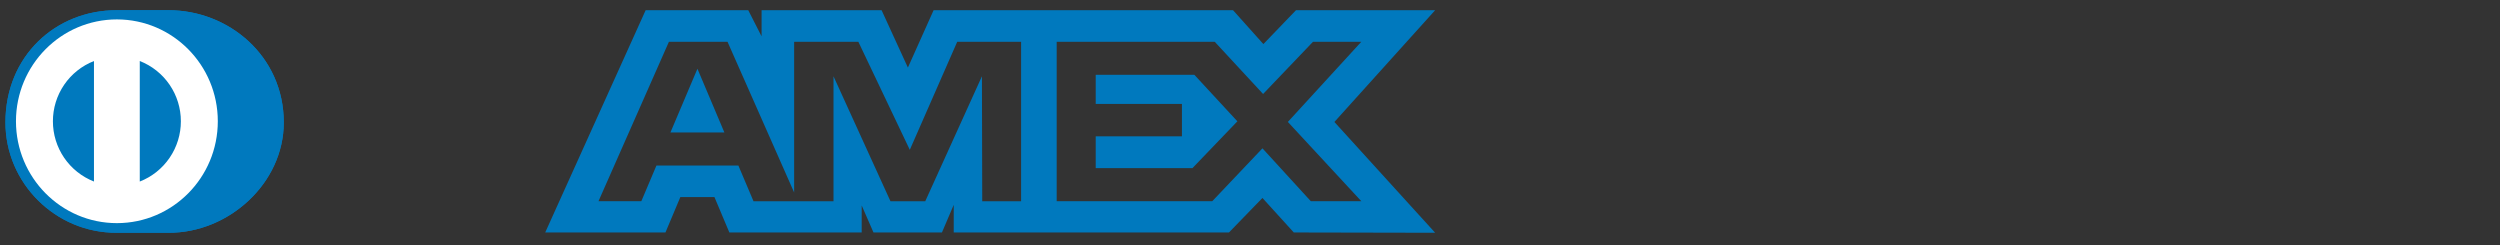
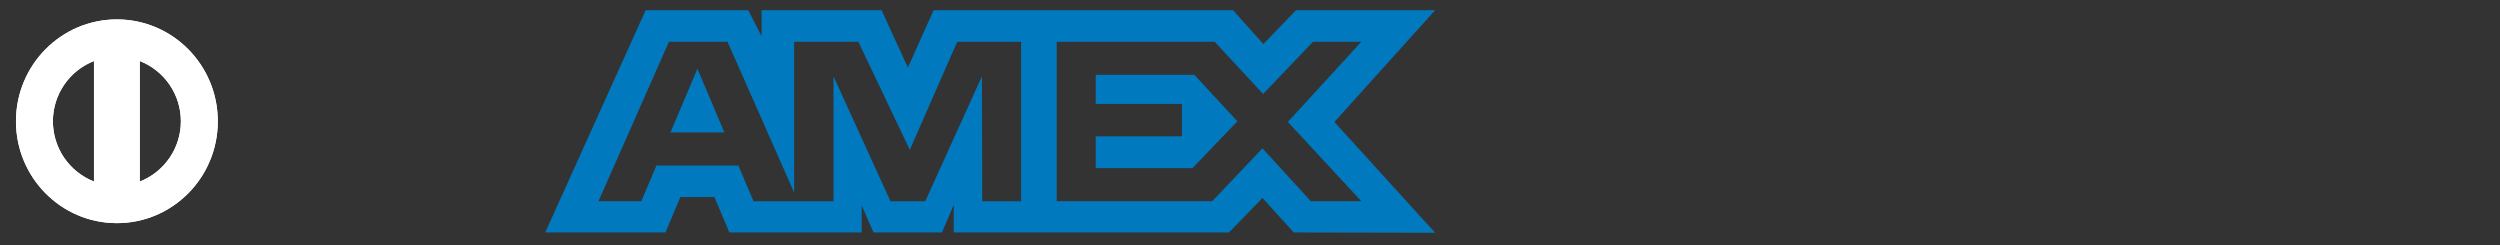
<svg xmlns="http://www.w3.org/2000/svg" width="153" height="15" viewBox="0 0 153 15" fill="none">
  <rect x="0" y="0" width="153" height="15" fill="#333333" stroke="none" />
-   <path d="M10.312 14.245C14.001 14.263 17.368 11.209 17.368 7.494C17.368 3.432 14.001 0.623 10.312 0.625H7.138C3.405 0.623 0.332 3.432 0.332 7.494C0.332 11.21 3.405 14.263 7.138 14.245H10.312Z" fill="#0079BE" />
  <path d="M7.153 1.188C3.742 1.189 0.978 3.979 0.977 7.422C0.978 10.865 3.742 13.655 7.153 13.656C10.565 13.655 13.33 10.865 13.33 7.422C13.33 3.979 10.565 1.189 7.153 1.188ZM3.238 7.422C3.237 6.626 3.477 5.848 3.925 5.19C4.374 4.532 5.01 4.025 5.751 3.735V11.11C5.01 10.819 4.374 10.312 3.925 9.654C3.477 8.996 3.237 8.218 3.238 7.422ZM8.554 11.111V3.734C9.296 4.024 9.933 4.532 10.382 5.19C10.83 5.848 11.07 6.626 11.069 7.423C11.07 8.219 10.83 8.997 10.381 9.655C9.933 10.313 9.296 10.821 8.554 11.111Z" fill="white" />
-   <path d="M10.312 14.245C14.001 14.263 17.368 11.209 17.368 7.494C17.368 3.432 14.001 0.623 10.312 0.625H7.138C3.405 0.623 0.332 3.432 0.332 7.494C0.332 11.21 3.405 14.263 7.138 14.245H10.312Z" fill="#0079BE" />
  <path d="M7.153 1.188C3.742 1.189 0.978 3.979 0.977 7.422C0.978 10.865 3.742 13.655 7.153 13.656C10.565 13.655 13.33 10.865 13.33 7.422C13.33 3.979 10.565 1.189 7.153 1.188ZM3.238 7.422C3.237 6.626 3.477 5.848 3.925 5.19C4.374 4.532 5.01 4.025 5.751 3.735V11.11C5.01 10.819 4.374 10.312 3.925 9.654C3.477 8.996 3.237 8.218 3.238 7.422ZM8.554 11.111V3.734C9.296 4.024 9.933 4.532 10.382 5.19C10.83 5.848 11.07 6.626 11.069 7.423C11.07 8.219 10.83 8.997 10.381 9.655C9.933 10.313 9.296 10.821 8.554 11.111Z" fill="white" />
  <path d="M46.609 2.224V0.625H53.953L55.563 4.136L57.137 0.625H75.462L77.319 2.698L79.314 0.625H87.831L81.665 7.464L87.831 14.245L79.18 14.227L77.262 12.115L75.213 14.227H58.368V12.537L57.647 14.227H53.457L52.735 12.572V14.227H44.636L43.723 12.059H41.638L40.726 14.227H33.367L39.514 0.625H45.793L46.609 2.224ZM36.627 12.315H39.249L40.175 10.129H45.188L46.115 12.317H51.01V4.669L54.497 12.317H56.625L60.094 4.669L60.113 12.317H62.492V2.557H58.582L55.68 9.17L52.531 2.557H48.602V11.78L44.524 2.557H40.938C40.919 2.599 36.627 12.315 36.627 12.315ZM64.669 12.312H74.192L77.262 9.078L80.22 12.312H83.312L78.817 7.462L83.312 2.557H80.355L77.301 5.752L74.342 2.557H64.669V12.312ZM75.727 7.425L72.977 10.29H67.058V8.345H72.334V6.359H67.058V4.576H73.093L75.727 7.425ZM44.332 8.106H41.031L42.683 4.208L44.332 8.106Z" fill="#0079BE" />
</svg>